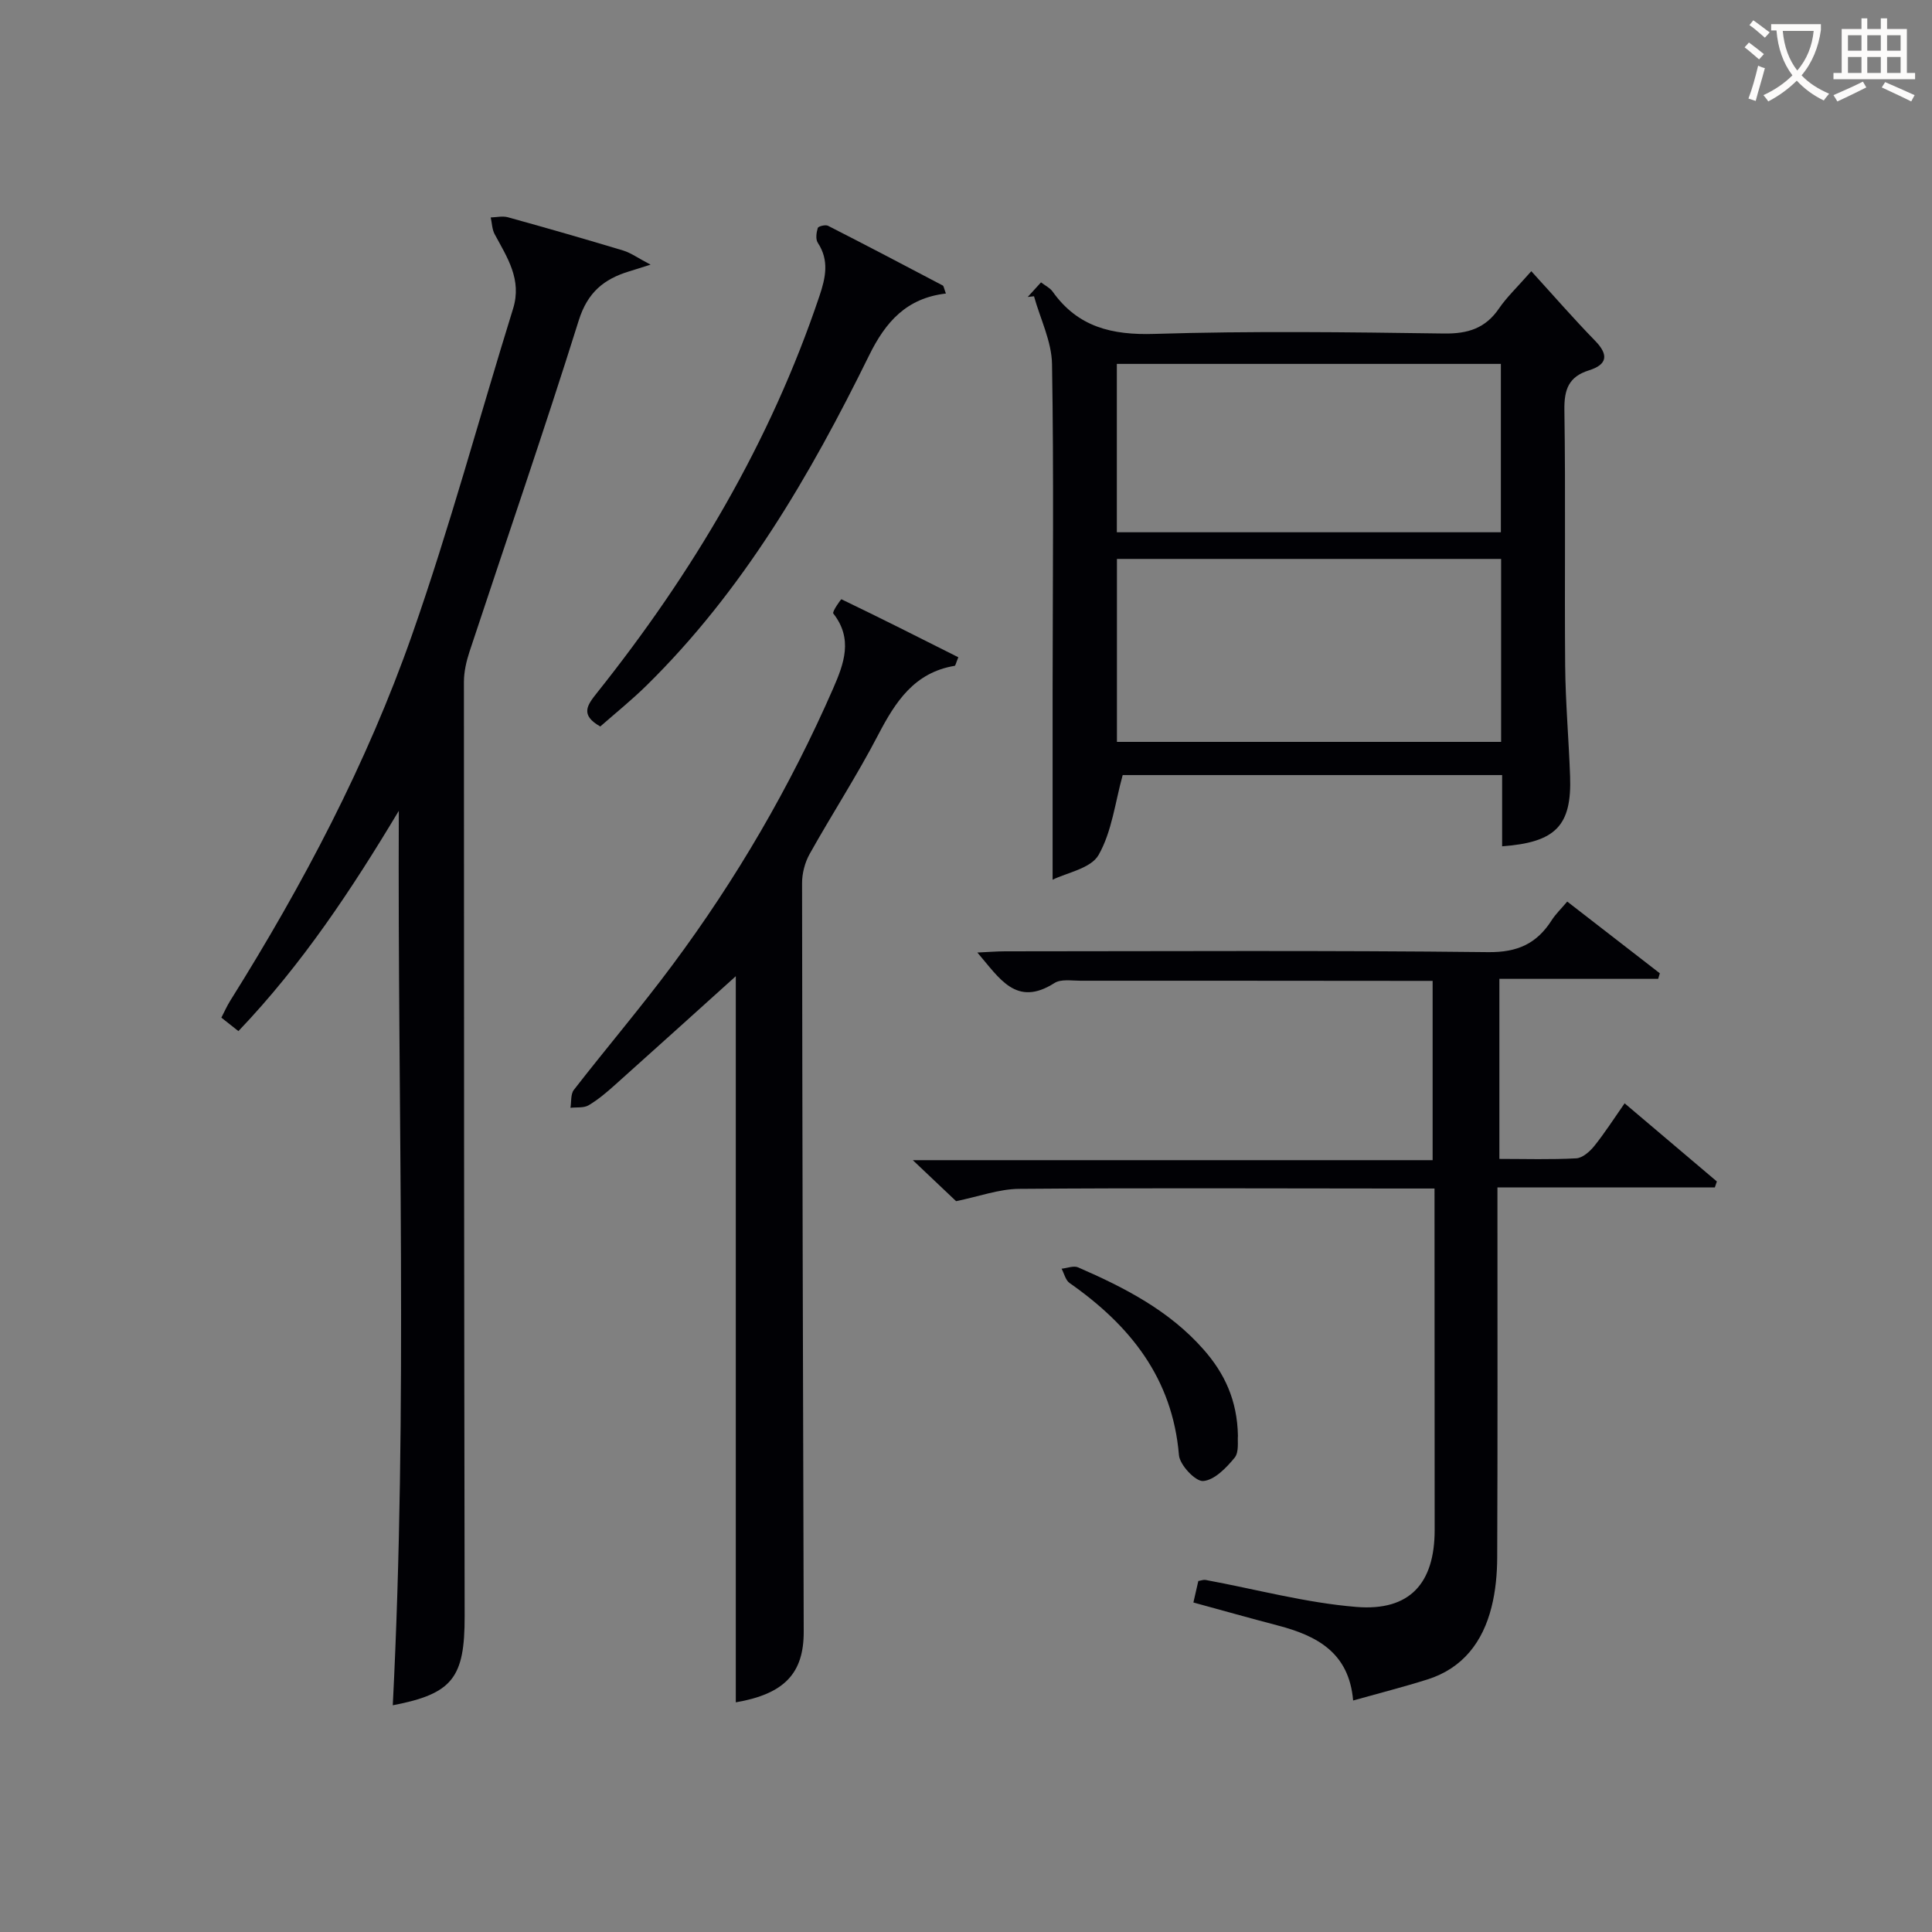
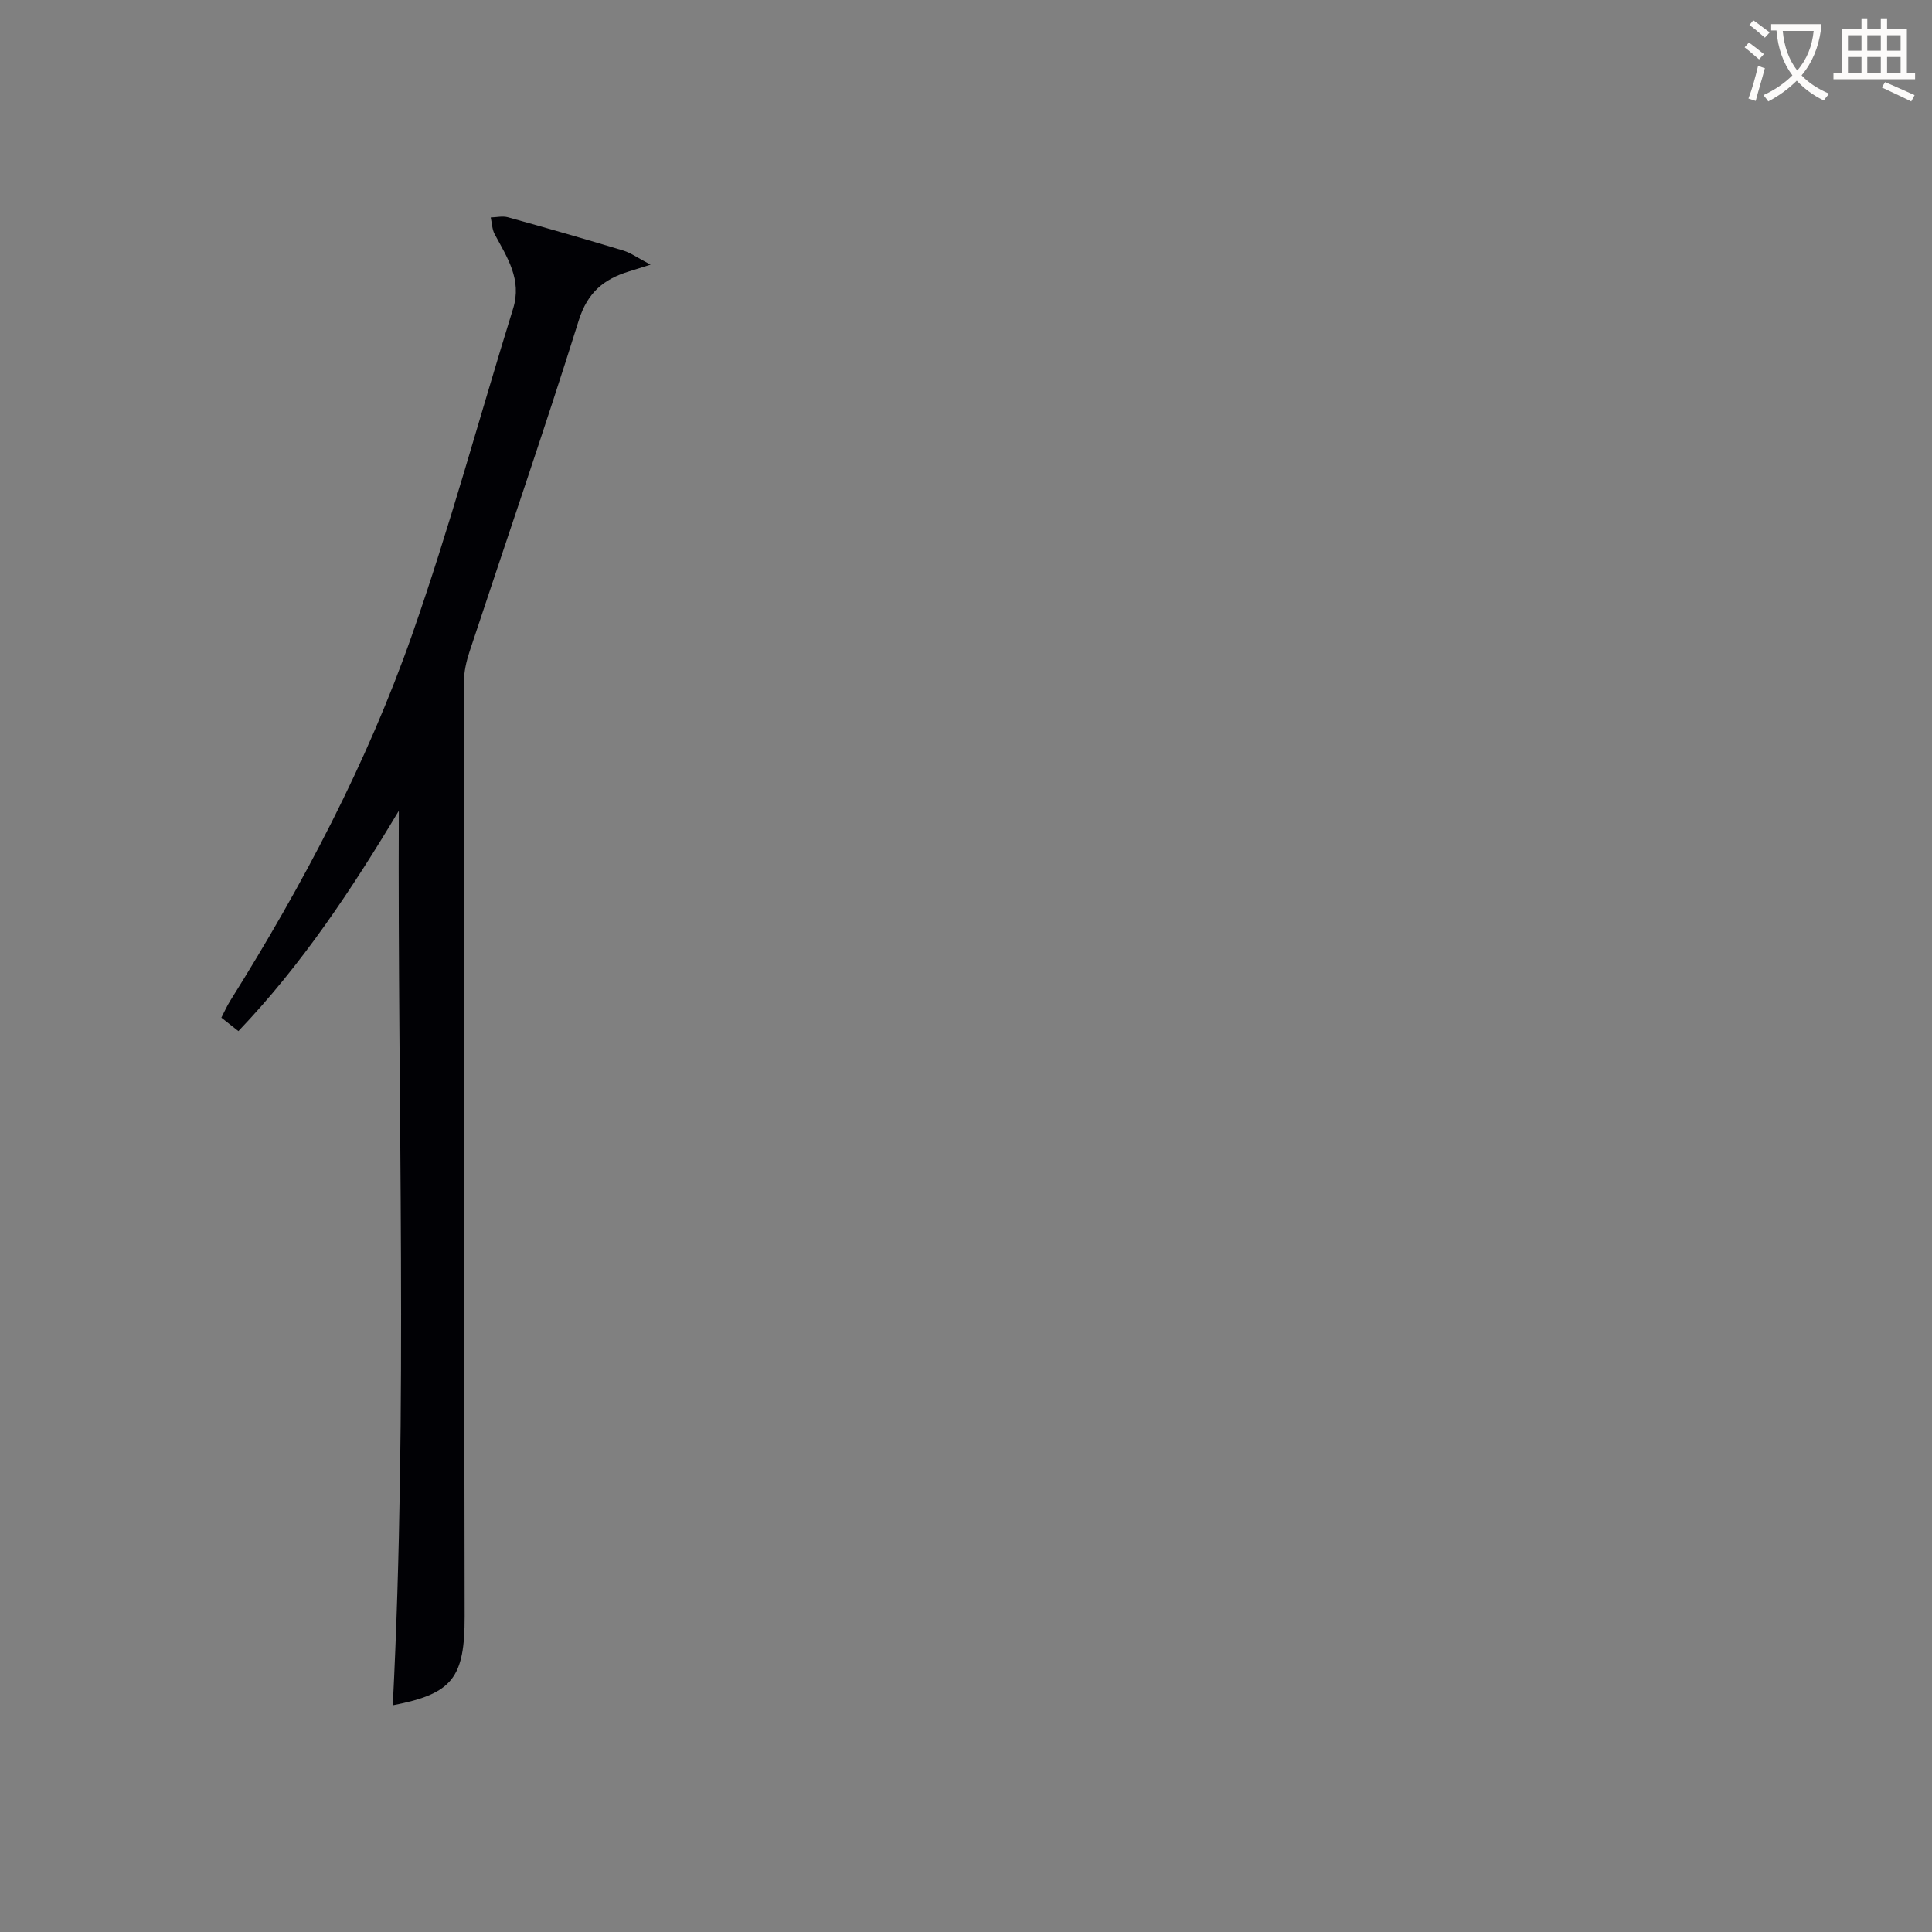
<svg xmlns="http://www.w3.org/2000/svg" enable-background="new 0 0 400 400" viewBox="0 0 400 400">
  <rect x="0" y="0" width="400" height="400" fill="#808080" stroke="none" />
  <g fill="#010105">
    <path d="m82.57 167.87c-9.72 16.22-20.02 31.8-33.21 45.61-1.3-1.03-2.31-1.82-3.53-2.79.65-1.25 1.17-2.44 1.85-3.52 15.05-24.02 28.27-49.05 37.65-75.79 7.79-22.2 13.92-44.99 20.9-67.48 1.87-6.03-1.22-10.59-3.82-15.42-.54-1.01-.55-2.3-.81-3.46 1.19-.03 2.45-.34 3.55-.04 7.99 2.21 15.95 4.5 23.88 6.89 1.58.48 2.98 1.52 5.66 2.92-2.45.77-3.44 1.1-4.45 1.4-5.21 1.59-8.59 4.34-10.41 10.13-7.2 22.97-15.07 45.73-22.62 68.59-.66 2.01-1.16 4.18-1.16 6.28 0 64.48.04 128.97.15 193.45.02 12.7-2.47 16.04-14.88 18.42 3.14-61.7.97-123.36 1.25-185.19z" />
-     <path d="m317.04 56.15c4.65 5.1 8.8 9.88 13.21 14.4 2.86 2.93 2.51 4.94-1.26 6.12-4.21 1.32-5.16 3.95-5.1 8.2.27 17.65.01 35.3.16 52.95.07 7.64.75 15.27 1.02 22.91.36 10.2-2.95 13.67-14.07 14.49 0-2.48 0-4.92 0-7.37 0-2.33 0-4.65 0-7.38-26.56 0-52.92 0-78.56 0-1.57 5.66-2.23 11.7-4.99 16.54-1.6 2.81-6.6 3.67-9.52 5.13 0-13.29-.01-26.06 0-38.83.02-22.65.26-45.29-.12-67.93-.08-4.7-2.43-9.36-3.73-14.04-.43.05-.87.09-1.3.14.87-.96 1.74-1.91 2.75-3.02.89.69 1.85 1.14 2.39 1.89 5.23 7.37 12.29 9.06 21.12 8.78 19.96-.62 39.96-.36 59.94-.08 4.94.07 8.58-1.08 11.38-5.2 1.58-2.31 3.66-4.27 6.68-7.7zm-85.79 97.45h79.54c0-12.75 0-25.17 0-37.88-26.57 0-52.93 0-79.54 0zm-.02-43.4h79.51c0-11.8 0-23.22 0-34.86-26.6 0-52.94 0-79.51 0z" />
-     <path d="m297 246.07c-3.08 0-5.55 0-8.01 0-26-.01-51.99-.14-77.99.07-4.16.03-8.31 1.58-13.05 2.55-2.17-2.06-5.15-4.87-8.96-8.49h107.62c0-12.51 0-24.54 0-37.12-1.85 0-3.63 0-5.41 0-22.5-.02-44.99-.04-67.49-.03-1.82 0-4.05-.39-5.4.48-7.93 5.05-11.36-.98-15.96-6.32 2.29-.1 4.03-.25 5.76-.25 33.33-.01 66.66-.21 99.99.17 6.11.07 10.07-1.77 13.17-6.62.79-1.24 1.89-2.29 3.21-3.85 6.48 5.02 12.82 9.94 19.17 14.85-.11.38-.23.76-.34 1.15-10.83 0-21.66 0-32.88 0v37.28c5.35 0 10.64.17 15.91-.12 1.3-.07 2.81-1.4 3.73-2.54 2.17-2.7 4.04-5.63 6.29-8.85 6.58 5.58 12.84 10.88 19.1 16.18-.14.41-.28.82-.42 1.23-14.82 0-29.65 0-45.01 0v6.05c0 23.5.05 46.99-.05 70.49-.01 3.47-.33 7.02-1.18 10.37-1.81 7.18-5.92 12.64-13.26 14.96-4.88 1.54-9.84 2.8-15.39 4.36-.84-9.94-7.53-13.42-15.56-15.52-5.75-1.51-11.48-3.12-17.51-4.77.36-1.59.68-2.99 1.02-4.45.57-.09 1.06-.3 1.5-.22 10.41 1.92 20.75 4.74 31.24 5.59 11.07.9 16.19-4.93 16.19-15.93-.02-23.32-.03-46.63-.03-70.7z" />
-     <path d="m152.34 352.45c0-51.28 0-102.28 0-150.34-7.25 6.53-16.09 14.53-24.97 22.47-1.73 1.55-3.53 3.09-5.51 4.26-1 .59-2.49.37-3.75.52.21-1.25.01-2.82.7-3.71 6.73-8.67 13.86-17.04 20.4-25.84 13.25-17.81 24.38-36.9 33.28-57.26 2.24-5.13 4.17-10.28.03-15.54-.27-.35 1.6-2.99 1.69-2.94 8.15 3.92 16.22 7.99 24.2 12.01-.51 1.24-.59 1.74-.75 1.77-8.36 1.39-12.26 7.42-15.85 14.31-4.37 8.4-9.55 16.37-14.18 24.64-.99 1.77-1.58 4.03-1.57 6.07.05 51.63.18 103.26.34 154.89.04 8.67-3.98 12.95-14.06 14.69z" />
-     <path d="m195.84 60.77c-8.17.96-12.49 5.86-15.91 12.83-12.23 24.87-26.11 48.72-46.12 68.37-3.06 3-6.41 5.7-9.53 8.44-4.22-2.39-2.71-4.41-.7-6.94 19.84-24.89 35.91-51.9 46.09-82.22 1.26-3.75 2.05-7.33-.35-10.98-.49-.74-.3-2.11-.01-3.07.1-.35 1.58-.72 2.11-.46 7.96 4.05 15.87 8.21 23.77 12.37.21.12.24.59.65 1.66z" />
-     <path d="m256.3 297.27c-.12 1.04.28 3.36-.69 4.54-1.72 2.1-4.18 4.64-6.51 4.82-1.59.12-4.84-3.32-5.01-5.36-1.34-15.97-10.15-26.89-22.65-35.64-.83-.58-1.11-1.95-1.65-2.96 1.15-.11 2.5-.68 3.43-.27 9.63 4.19 18.91 8.96 25.99 17.03 4.3 4.88 6.95 10.45 7.09 17.84z" />
  </g>
  <path d="m362.1 8.8c1.1.8 2.1 1.6 3.1 2.4l-1 1.1c-1.3-1.1-2.3-2-3-2.5zm1.9 4.8c.5.2.9.4 1.4.5-.6 2.3-1.3 4.5-1.9 6.8l-1.5-.5c.8-2.1 1.4-4.3 2-6.8zm-1-9.4c1.3.9 2.4 1.8 3.4 2.5l-1 1.1c-1.4-1.2-2.4-2.1-3.2-2.6zm3.7 2.2v-1.4h10.3v1.2c-.5 3.6-1.8 6.8-4 9.4 1.5 1.6 3.4 2.8 5.7 3.8-.3.4-.7.8-1.1 1.4-2.3-1.1-4.1-2.5-5.6-4.1-1.6 1.6-3.6 3.1-5.9 4.3-.3-.5-.7-.9-1-1.3 2.4-1.1 4.4-2.5 6-4.1-1.9-2.5-3-5.6-3.3-9.3h-1.1zm8.8 0h-6.4c.3 3.3 1.3 6 3 8.2 2-2.3 3.1-5.1 3.4-8.2z" fill="#fcfbfa" />
-   <path d="m385.3 3.8h1.3v2.2h2.8v-2.2h1.3v2.2h4.1v9.1h1.7v1.3h-16.9v-1.3h1.7v-9.1h4.1v-2.2zm.4 13.1.7 1.2c-1.8.9-3.8 1.9-6 2.9-.2-.4-.5-.8-.8-1.3 2.3-1 4.3-1.9 6.1-2.8zm-3.1-6.4h2.8v-3.2h-2.8zm0 4.6h2.8v-3.3h-2.8zm4-4.6h2.8v-3.2h-2.8zm0 4.6h2.8v-3.3h-2.8zm3.7 1.9c2.1.9 4.1 1.8 6.1 2.7l-.7 1.3c-2.2-1.1-4.2-2-6.1-2.9zm3.2-9.7h-2.8v3.2h2.8zm-2.8 7.8h2.8v-3.3h-2.8z" fill="#fcfbfa" />
+   <path d="m385.3 3.8h1.3v2.2h2.8v-2.2h1.3v2.2h4.1v9.1h1.7v1.3h-16.9v-1.3h1.7v-9.1h4.1v-2.2zm.4 13.1.7 1.2zm-3.1-6.4h2.8v-3.2h-2.8zm0 4.6h2.8v-3.3h-2.8zm4-4.6h2.8v-3.2h-2.8zm0 4.6h2.8v-3.3h-2.8zm3.7 1.9c2.1.9 4.1 1.8 6.1 2.7l-.7 1.3c-2.2-1.1-4.2-2-6.1-2.9zm3.2-9.7h-2.8v3.2h2.8zm-2.8 7.8h2.8v-3.3h-2.8z" fill="#fcfbfa" />
</svg>